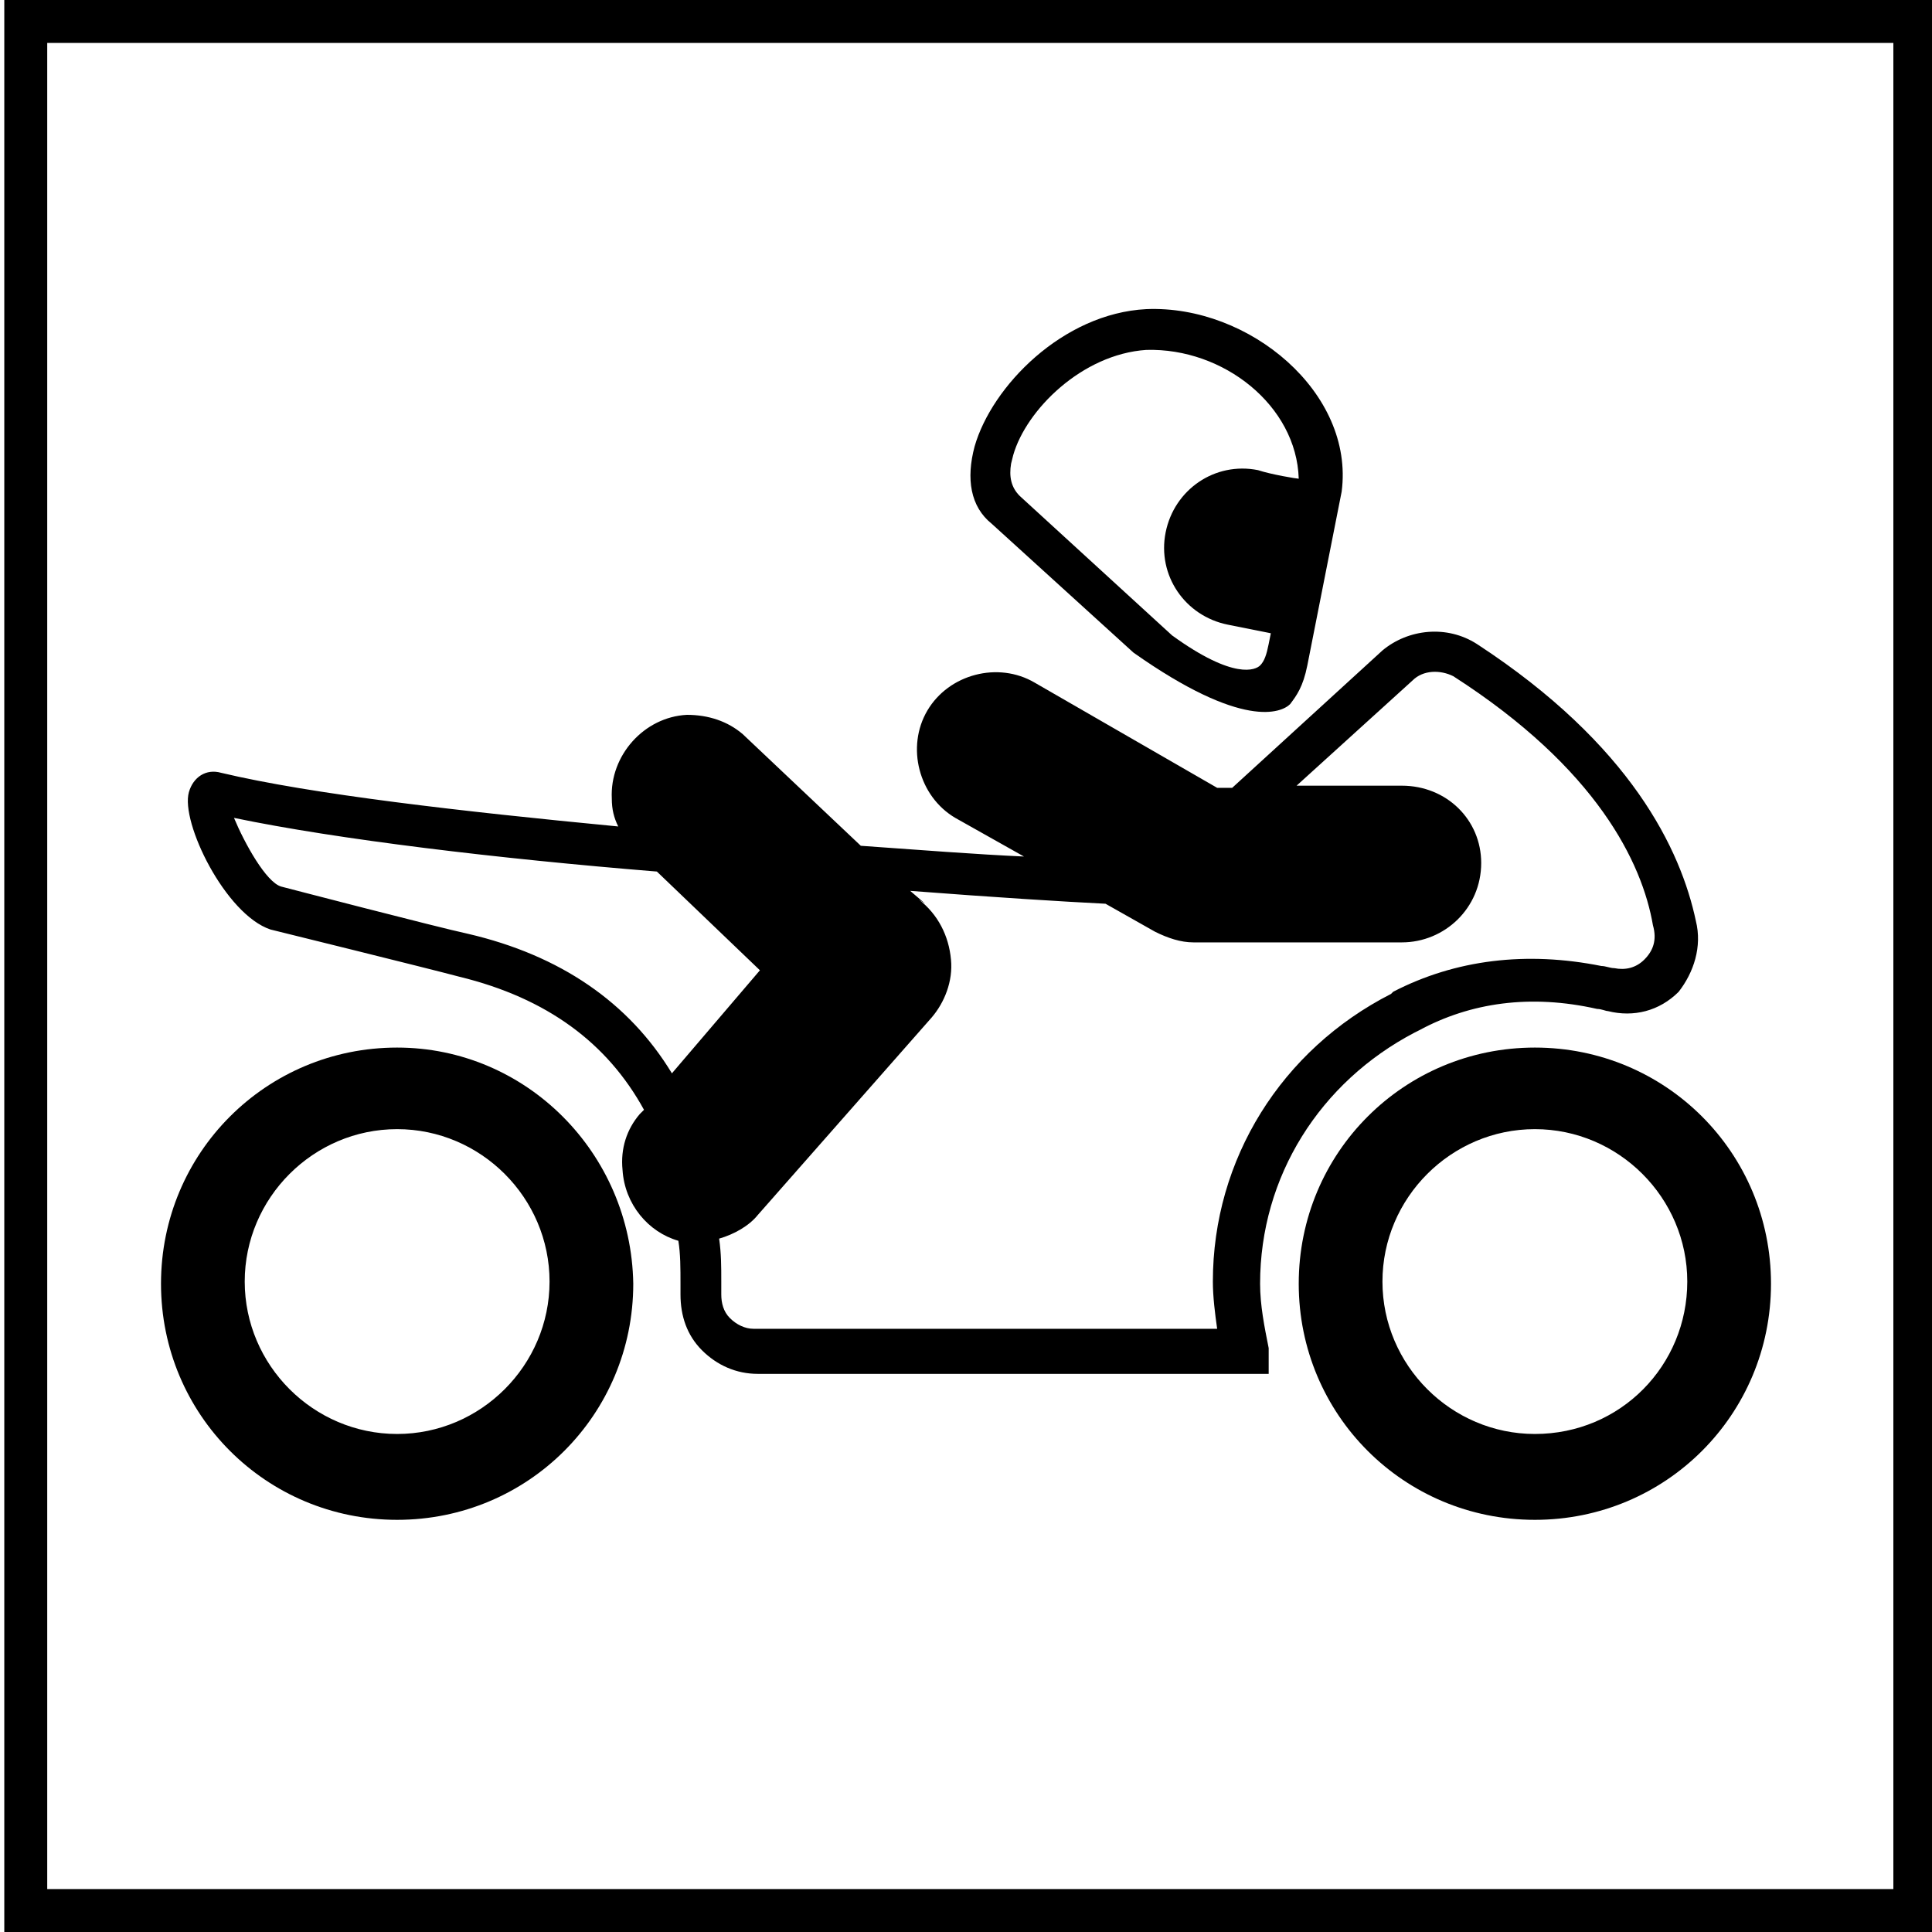
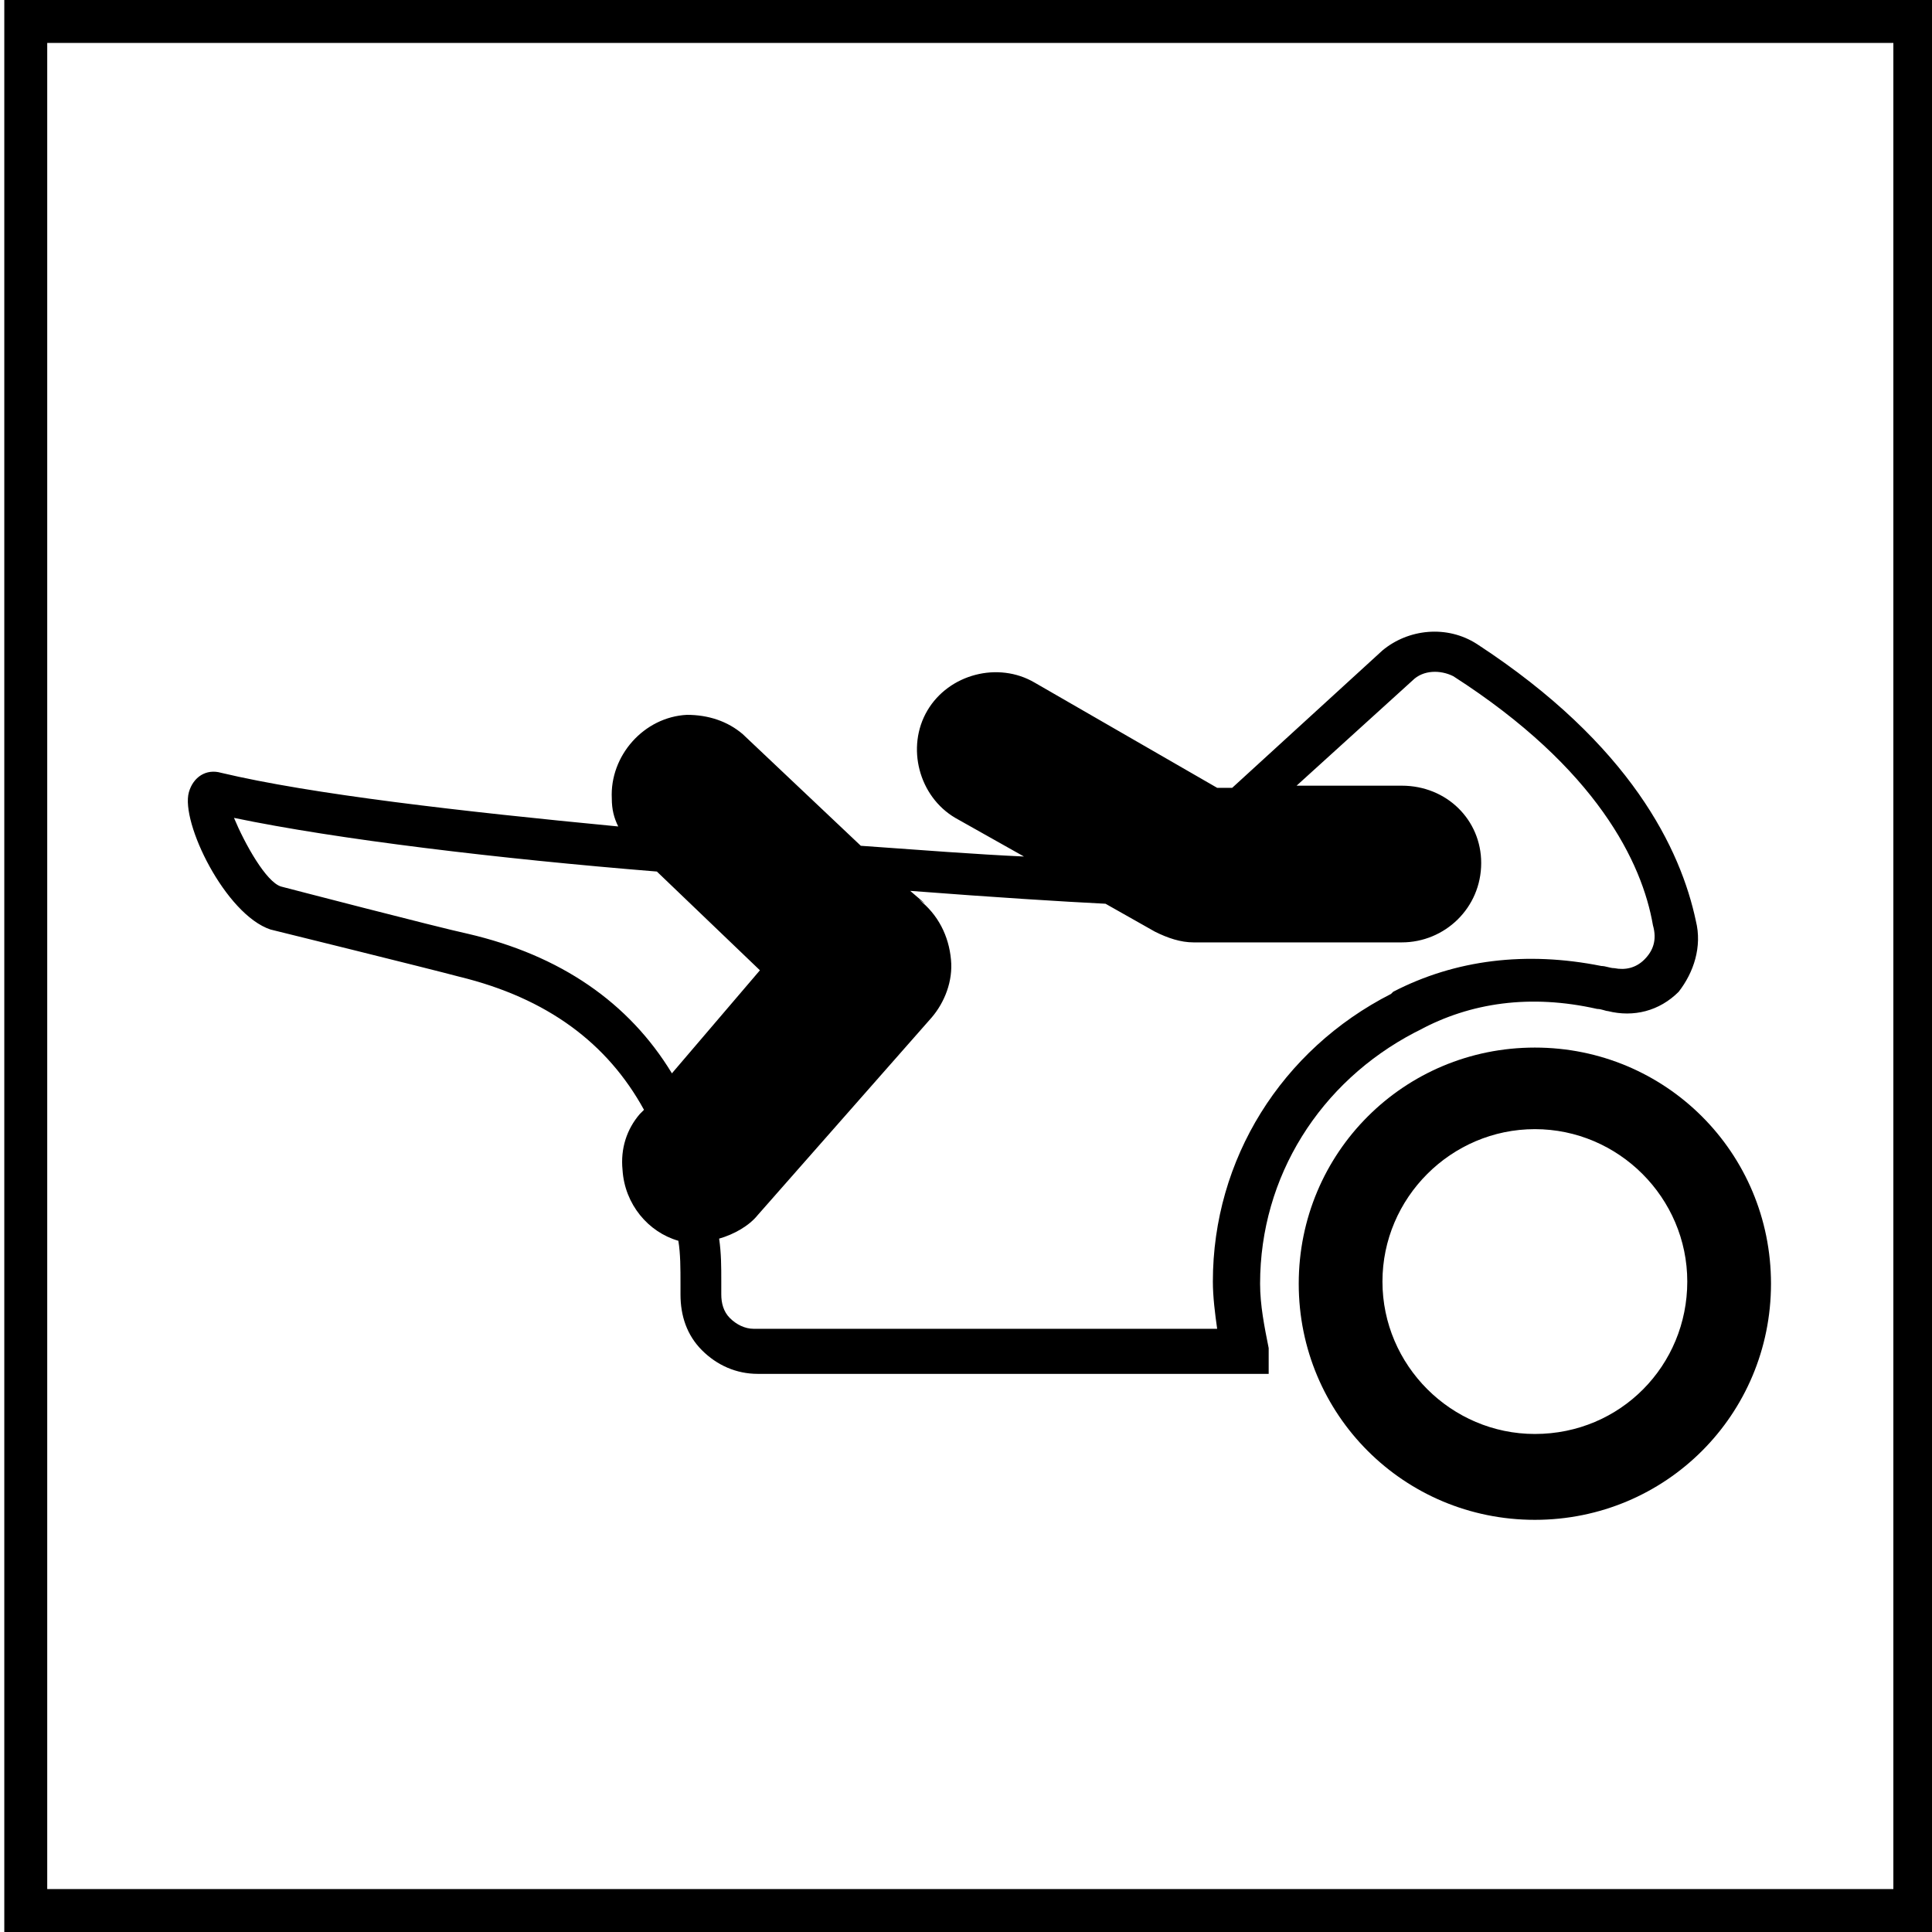
<svg xmlns="http://www.w3.org/2000/svg" version="1.1" id="Layer_1" x="0px" y="0px" viewBox="0 0 90 90" style="enable-background:new 0 0 90 90;" xml:space="preserve">
  <style type="text/css">
	.st0{fill:none;stroke:#000000;stroke-width:2;}
	.st1{fill:#606060;}
	.st2{fill:#FFFFFF;}
	.st3{fill:none;}
	.st4{fill:none;stroke:#000000;stroke-width:3;stroke-miterlimit:10;}
	.st5{fill:none;stroke:#000000;stroke-width:0.75;stroke-miterlimit:10;}
	.st6{fill:none;stroke:#000000;stroke-width:2;stroke-miterlimit:10;}
	.st7{fill:#FFFFFF;stroke:#000000;stroke-width:2;stroke-miterlimit:10;}
</style>
  <path d="M0.2,0v90h90v-1V0H0.2z M2.2,2h86v86h-86V2z" />
-   <path d="M53.4,14.4c-3.9,0.2-7.2,3.6-8,6.4c-0.4,1.5-0.2,2.8,0.8,3.6l6.6,6c5.1,3.6,6.9,2.8,7.3,2.4c0.3-0.4,0.6-0.8,0.8-1.8  l1.6-8.1C63.1,18.3,58.2,14.2,53.4,14.4z M60.5,22.3C60.5,22.3,60.5,22.3,60.5,22.3c-0.1,0-1.3-0.2-1.9-0.4c-2-0.4-3.9,0.9-4.3,2.9  c-0.4,2,0.9,3.9,2.9,4.3l2,0.4L59.1,30c-0.1,0.5-0.2,0.8-0.4,1c-0.2,0.2-1.2,0.7-4.1-1.4l-7.1-6.5c-0.4-0.4-0.5-0.9-0.4-1.5l0.1-0.4  c0.6-2.1,3.2-4.7,6.2-4.9C57,16.2,60.4,18.9,60.5,22.3C60.5,22.3,60.5,22.3,60.5,22.3L60.5,22.3z" />
-   <polygon class="st1" points="60.5,22.3 60.5,22.3 60.5,22.3 " />
  <path class="st3" d="M65.4,47.1c-0.1,0-0.1,0.1-0.1,0.1c1.9-1,4-1.5,6.3-1.5c1,0,1.9,0.1,2.8,0.3C71.9,45.4,68.6,45.3,65.4,47.1z" />
-   <path class="st1" d="M74.4,48.4C74.4,48.4,74.4,48.4,74.4,48.4C74.4,48.4,74.4,48.4,74.4,48.4z" />
-   <path d="M18.5,48.8c-6.1,0-11,4.9-11,11c0,6.1,4.9,11,11,11s11-4.9,11-11C29.4,53.7,24.5,48.8,18.5,48.8z M18.5,66.8  c-3.9,0-7.1-3.2-7.1-7.1s3.2-7.1,7.1-7.1s7.1,3.2,7.1,7.1S22.4,66.8,18.5,66.8z" />
  <path d="M71.5,48.8c-6.1,0-11,4.9-11,11c0,6.1,4.9,11,11,11c6.1,0,11-4.9,11-11C82.5,53.7,77.6,48.8,71.5,48.8z M71.5,66.8  c-3.9,0-7.1-3.2-7.1-7.1s3.2-7.1,7.1-7.1c3.9,0,7.1,3.2,7.1,7.1S75.5,66.8,71.5,66.8z" />
  <path d="M79,42.9c-0.7-3.3-3-8.2-10.2-12.9c-1.4-0.9-3.2-0.7-4.4,0.3l-7,6.4h-0.7l-8.5-4.9l0,0c-1.7-1-4-0.4-5,1.3  c-1,1.7-0.4,4,1.3,5l0,0l3.2,1.8c-2.2-0.1-4.8-0.3-7.6-0.5l-5.5-5.2l0,0c-0.7-0.6-1.6-0.9-2.6-0.9c-2,0.1-3.6,1.9-3.5,3.9  c0,0.5,0.1,0.9,0.3,1.3C21.5,37.8,14.5,37,10.3,36c-0.7-0.2-1.3,0.2-1.5,0.9c-0.4,1.4,1.7,5.7,3.8,6.4c0,0,7.3,1.8,8.8,2.2  c4.1,1,6.9,3.1,8.6,6.2l-0.1,0.1l-0.1,0.1c-0.6,0.7-0.9,1.6-0.8,2.6c0.1,1.6,1.2,2.9,2.6,3.3c0.1,0.6,0.1,1.3,0.1,2  c0,0.2,0,0.4,0,0.5c0,1,0.3,1.9,1,2.6c0.7,0.7,1.6,1.1,2.6,1.1h22.8l1,0l0-1.1l0-0.1c-0.2-1-0.4-2-0.4-3c0-5,2.8-9.4,7.2-11.7  l0.2-0.1c2.4-1.3,5.2-1.7,8.3-1c0.2,0,0.4,0.1,0.5,0.1c1.2,0.3,2.4,0,3.3-0.9C78.9,45.3,79.3,44.1,79,42.9z M21.8,43.5  c-1.4-0.3-8.7-2.2-8.7-2.2c-0.7-0.2-1.7-2-2.2-3.2c4.8,1,12.3,1.9,19.7,2.5l4.8,4.6L31.3,50C29.3,46.7,26.1,44.5,21.8,43.5z   M65.2,47.1l-0.1-0.2L65.2,47.1L65.2,47.1z M76.6,44.7c-0.4,0.4-0.9,0.5-1.4,0.4c-0.2,0-0.4-0.1-0.6-0.1c-3.5-0.7-6.8-0.3-9.7,1.2  l-0.1,0.1l0,0c-5.1,2.6-8.3,7.7-8.3,13.4c0,0.7,0.1,1.5,0.2,2.2H35.1c-0.4,0-0.8-0.2-1.1-0.5c-0.3-0.3-0.4-0.7-0.4-1.1  c0-0.2,0-0.4,0-0.6c0-0.7,0-1.3-0.1-2c0.7-0.2,1.4-0.6,1.8-1.1l0,0l8.1-9.2l0,0c0.6-0.7,1-1.7,0.9-2.7c-0.1-1.1-0.6-2.1-1.5-2.8  l0.3,0.2l-0.7-0.6c3.9,0.3,7.1,0.5,9.1,0.6l2.3,1.3c0.6,0.3,1.2,0.5,1.8,0.5l0.3,0h9.4c2,0,3.7-1.6,3.7-3.7c0-2-1.6-3.6-3.7-3.6  h-4.9l5.4-4.9c0.5-0.5,1.3-0.5,1.9-0.2c6.7,4.3,8.8,8.7,9.3,11.6C77.2,43.8,77,44.3,76.6,44.7z" />
</svg>